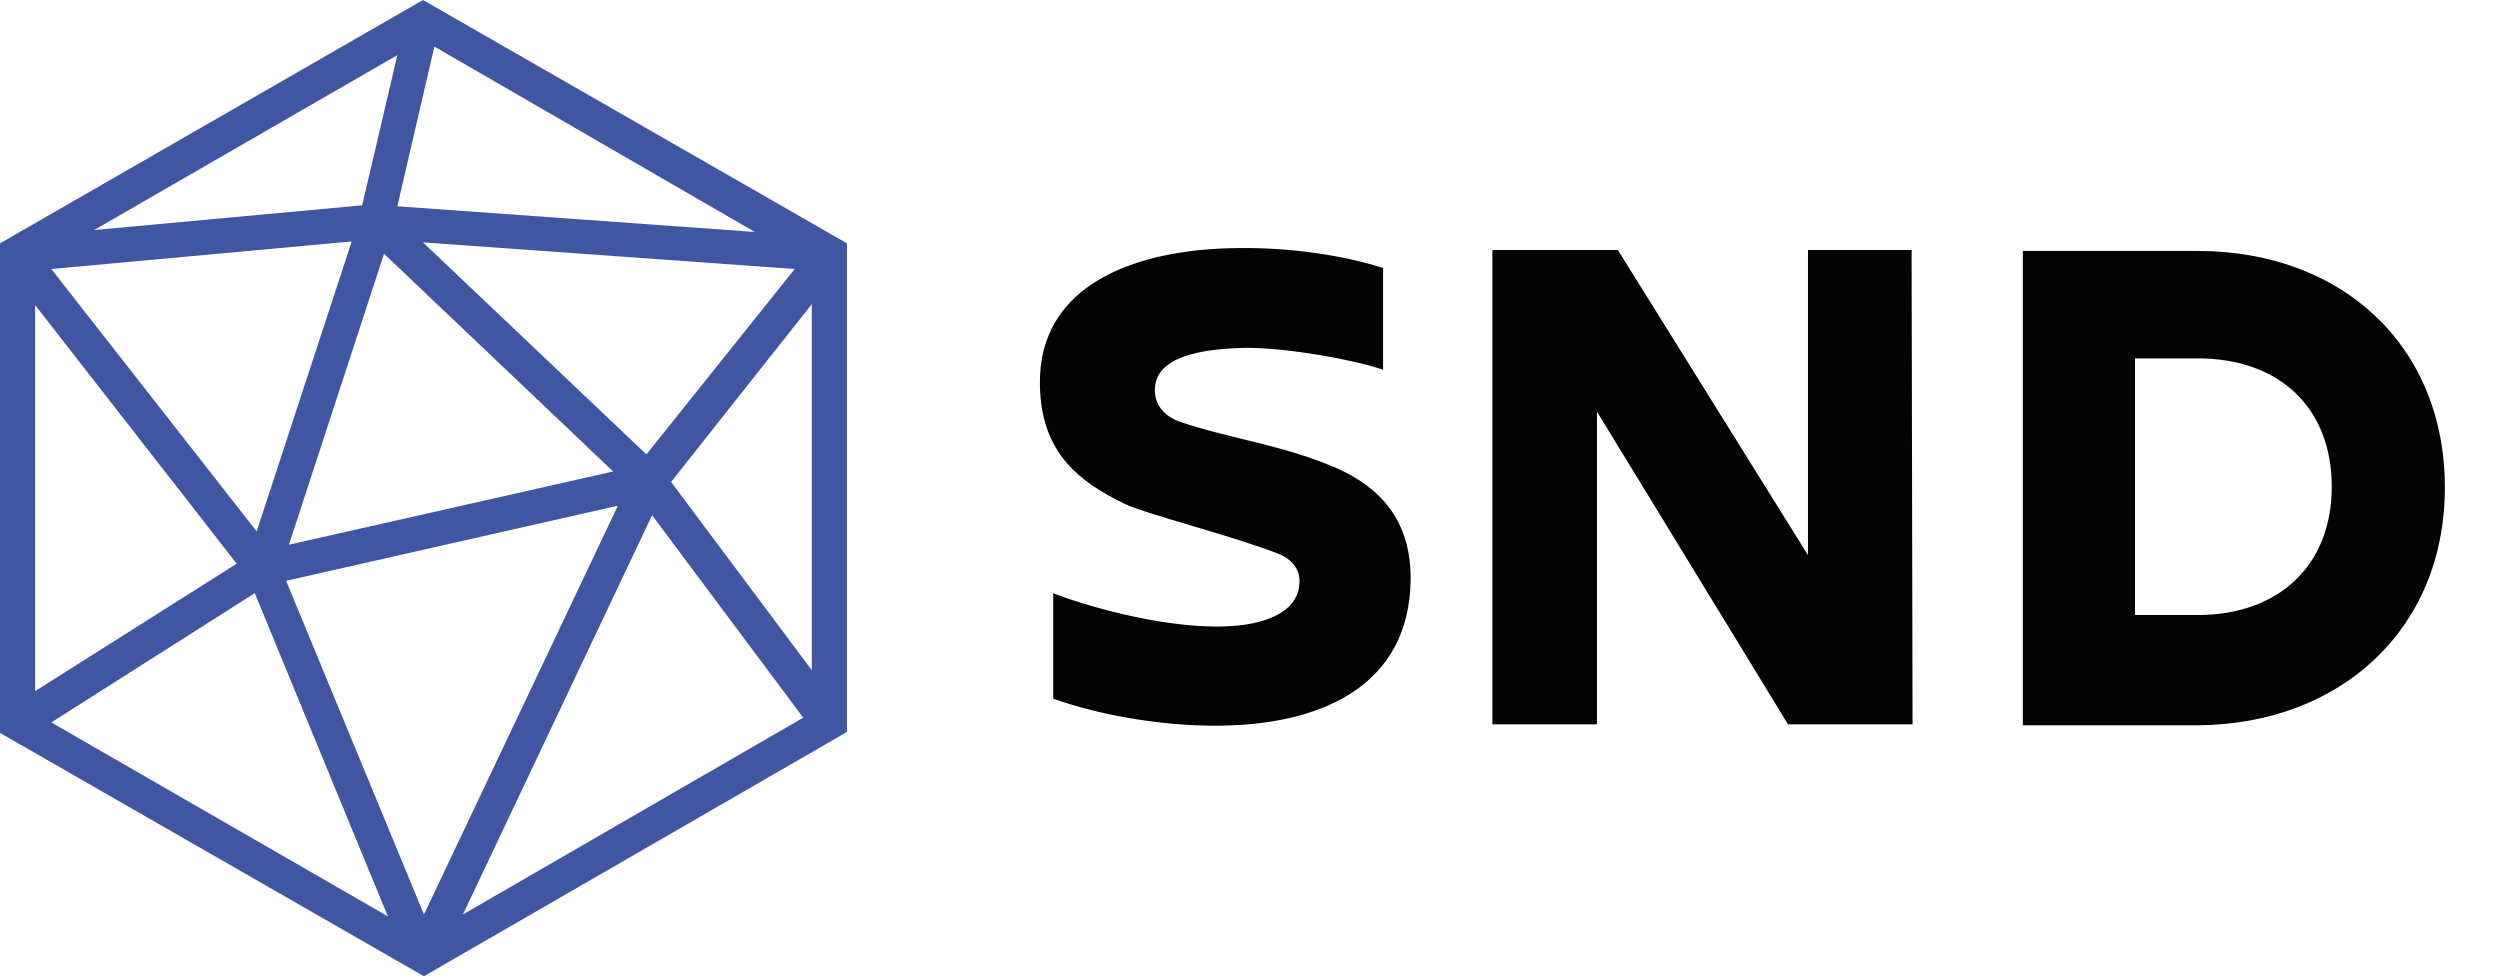
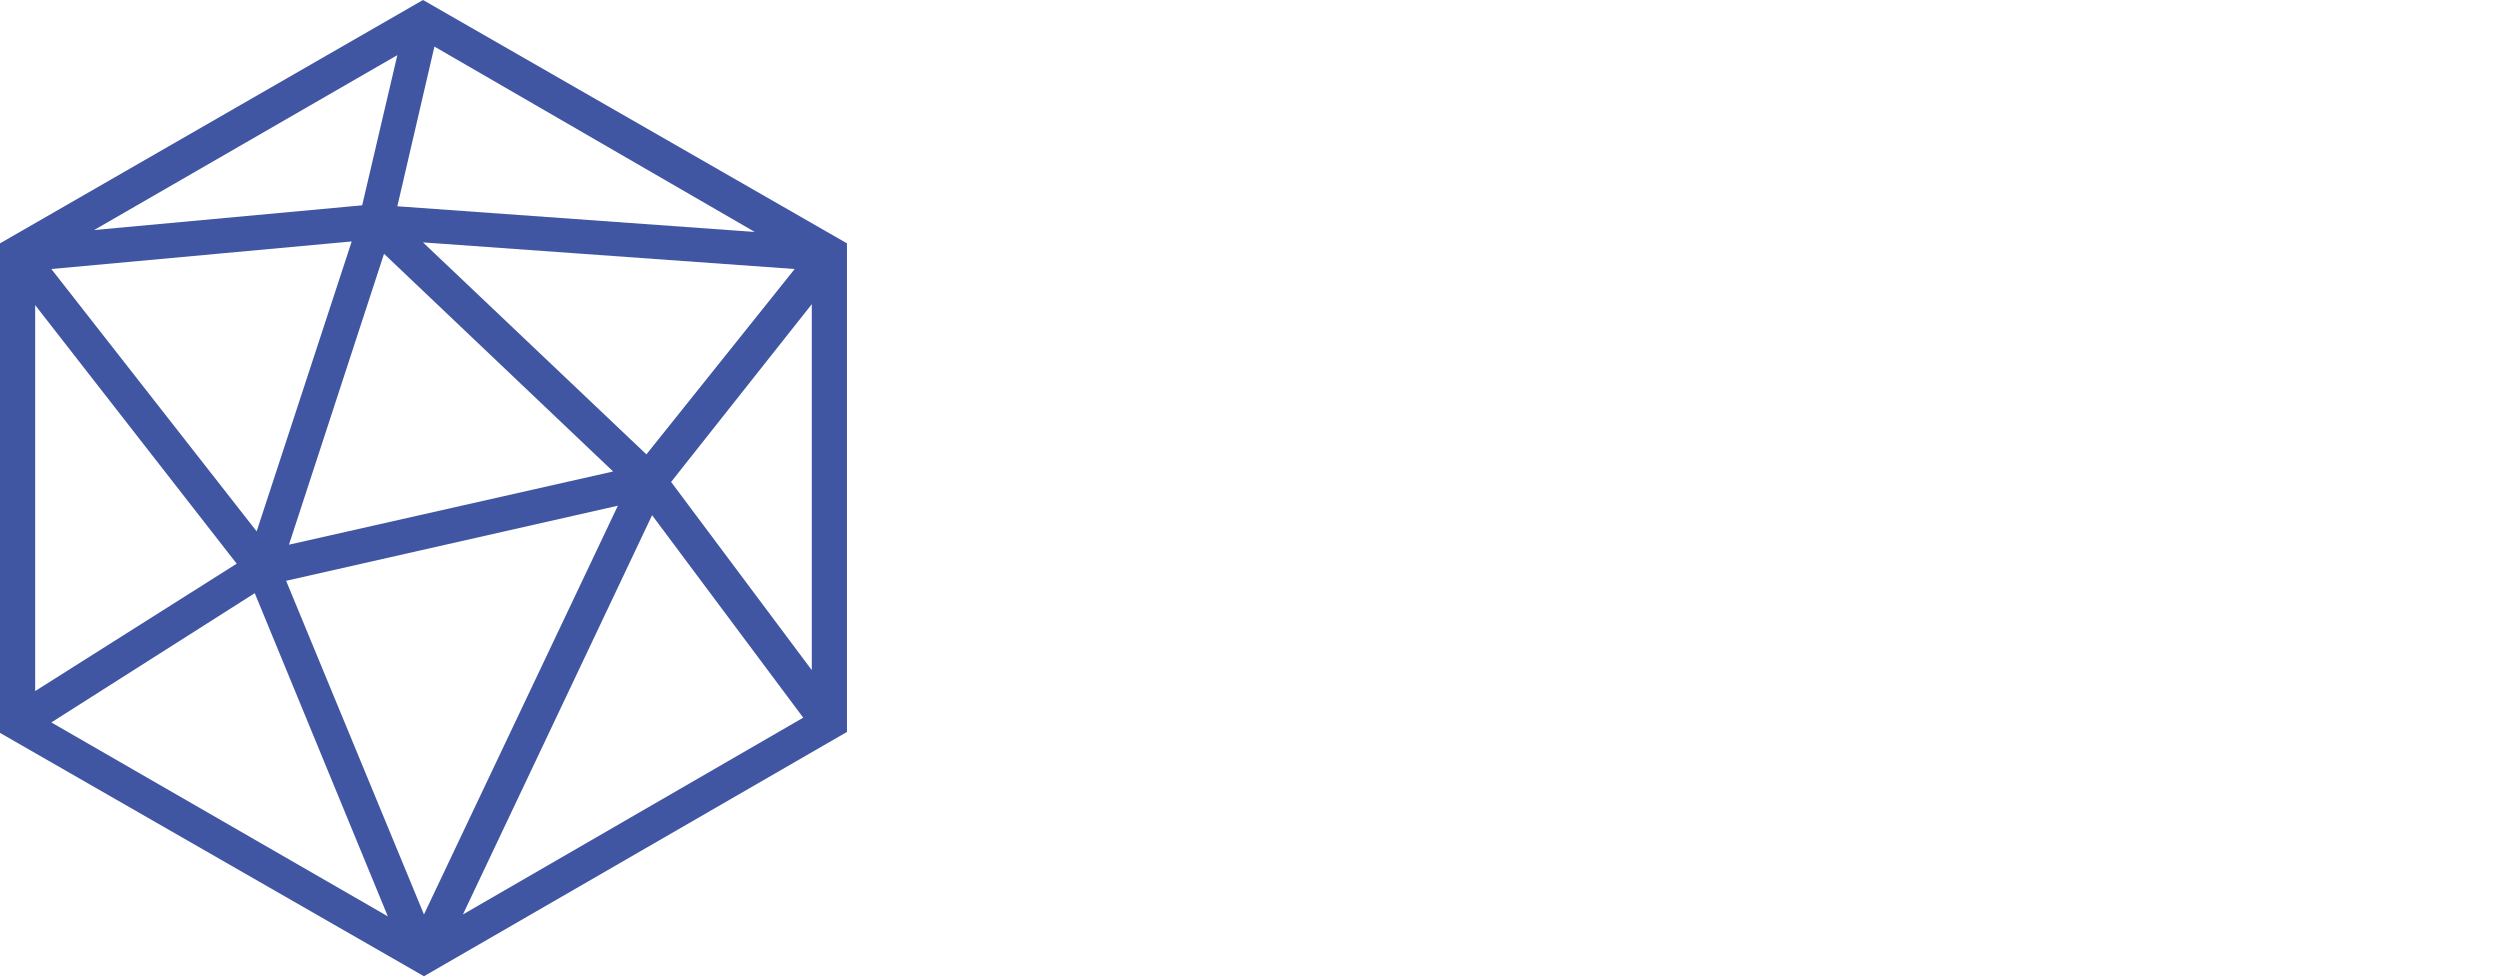
<svg xmlns="http://www.w3.org/2000/svg" version="1.1" id="_Слой_1" x="0px" y="0px" viewBox="0 0 263 102.8" style="enable-background:new 0 0 263 102.8;" xml:space="preserve">
  <style type="text/css"> .st0{fill:#4056A3;} .st1{fill-rule:evenodd;clip-rule:evenodd;fill:#030304;} </style>
  <path class="st0" d="M85.4,70.5V32L70.6,50.7L85.4,70.5L85.4,70.5z M68.6,54.2l-19.9,42l35.8-20.7L68.6,54.2L68.6,54.2z M40.8,96.4 l-14-34L5.4,76L40.8,96.4L40.8,96.4z M30.1,61.1l14.5,35.1L65,53.2L30.1,61.1L30.1,61.1z M24.9,59.3L3.7,32.1v40.6L24.9,59.3 L24.9,59.3z M40.4,26.7L30.4,57.3l34.1-7.7C64.5,49.6,40.4,26.7,40.4,26.7z M37,25.4L5.4,28.3l21.6,27.6L37,25.4L37,25.4z M38.1,21.6l3.7-15.8L9.9,24.2L38.1,21.6L38.1,21.6z M89.1,25.6v51.4l-44.5,25.7L0,77.1V25.6L44.5,0L89.1,25.6L89.1,25.6z M83.6,28.3l-39.1-2.8l23.5,22.3L83.6,28.3L83.6,28.3z M79.4,24.4L45.7,4.9l-3.9,16.8L79.4,24.4L79.4,24.4z" />
-   <path class="st1" d="M224.6,64.7v-27h6.6c8.6,0,14.1,5.2,14.1,13.5s-5.6,13.5-14.1,13.5H224.6z M257.2,51.3c0-15-10.9-24.9-26-24.9 h-18.4v49.9h18.4C246.2,76.2,257.2,66.2,257.2,51.3L257.2,51.3z M168,43.3l20.1,32.9h13.1l-0.1-49.9h-10.9v32.1l-20-32.1H157v49.9 h11V43.3z M148.4,61.1c0.1-6.4-3.3-9.9-7.9-11.9c-5.6-2.4-10.9-3-16.3-4.8c-2-0.7-2.8-2.1-2.7-3.6c0.2-3.8,6.5-4.1,9.2-4.2 c4.5-0.1,12,1.3,14.8,2.3V28.2c-4-1.3-9.7-2.2-15.4-2.1c-10.4,0.1-20.9,3.7-20.7,14.4c0.1,7.2,4.2,10.2,8.9,12.5 c2.3,1.1,11.5,3.4,16.3,5.3c1.8,0.8,2.2,2.1,2.1,3.1c-0.2,3.2-4,4.4-8,4.5c-6.7,0.2-15.2-2.4-17.9-3.5v11.1c5,1.8,12.4,3.1,18.9,2.8 C139.3,75.9,148.2,72,148.4,61.1L148.4,61.1z" />
</svg>